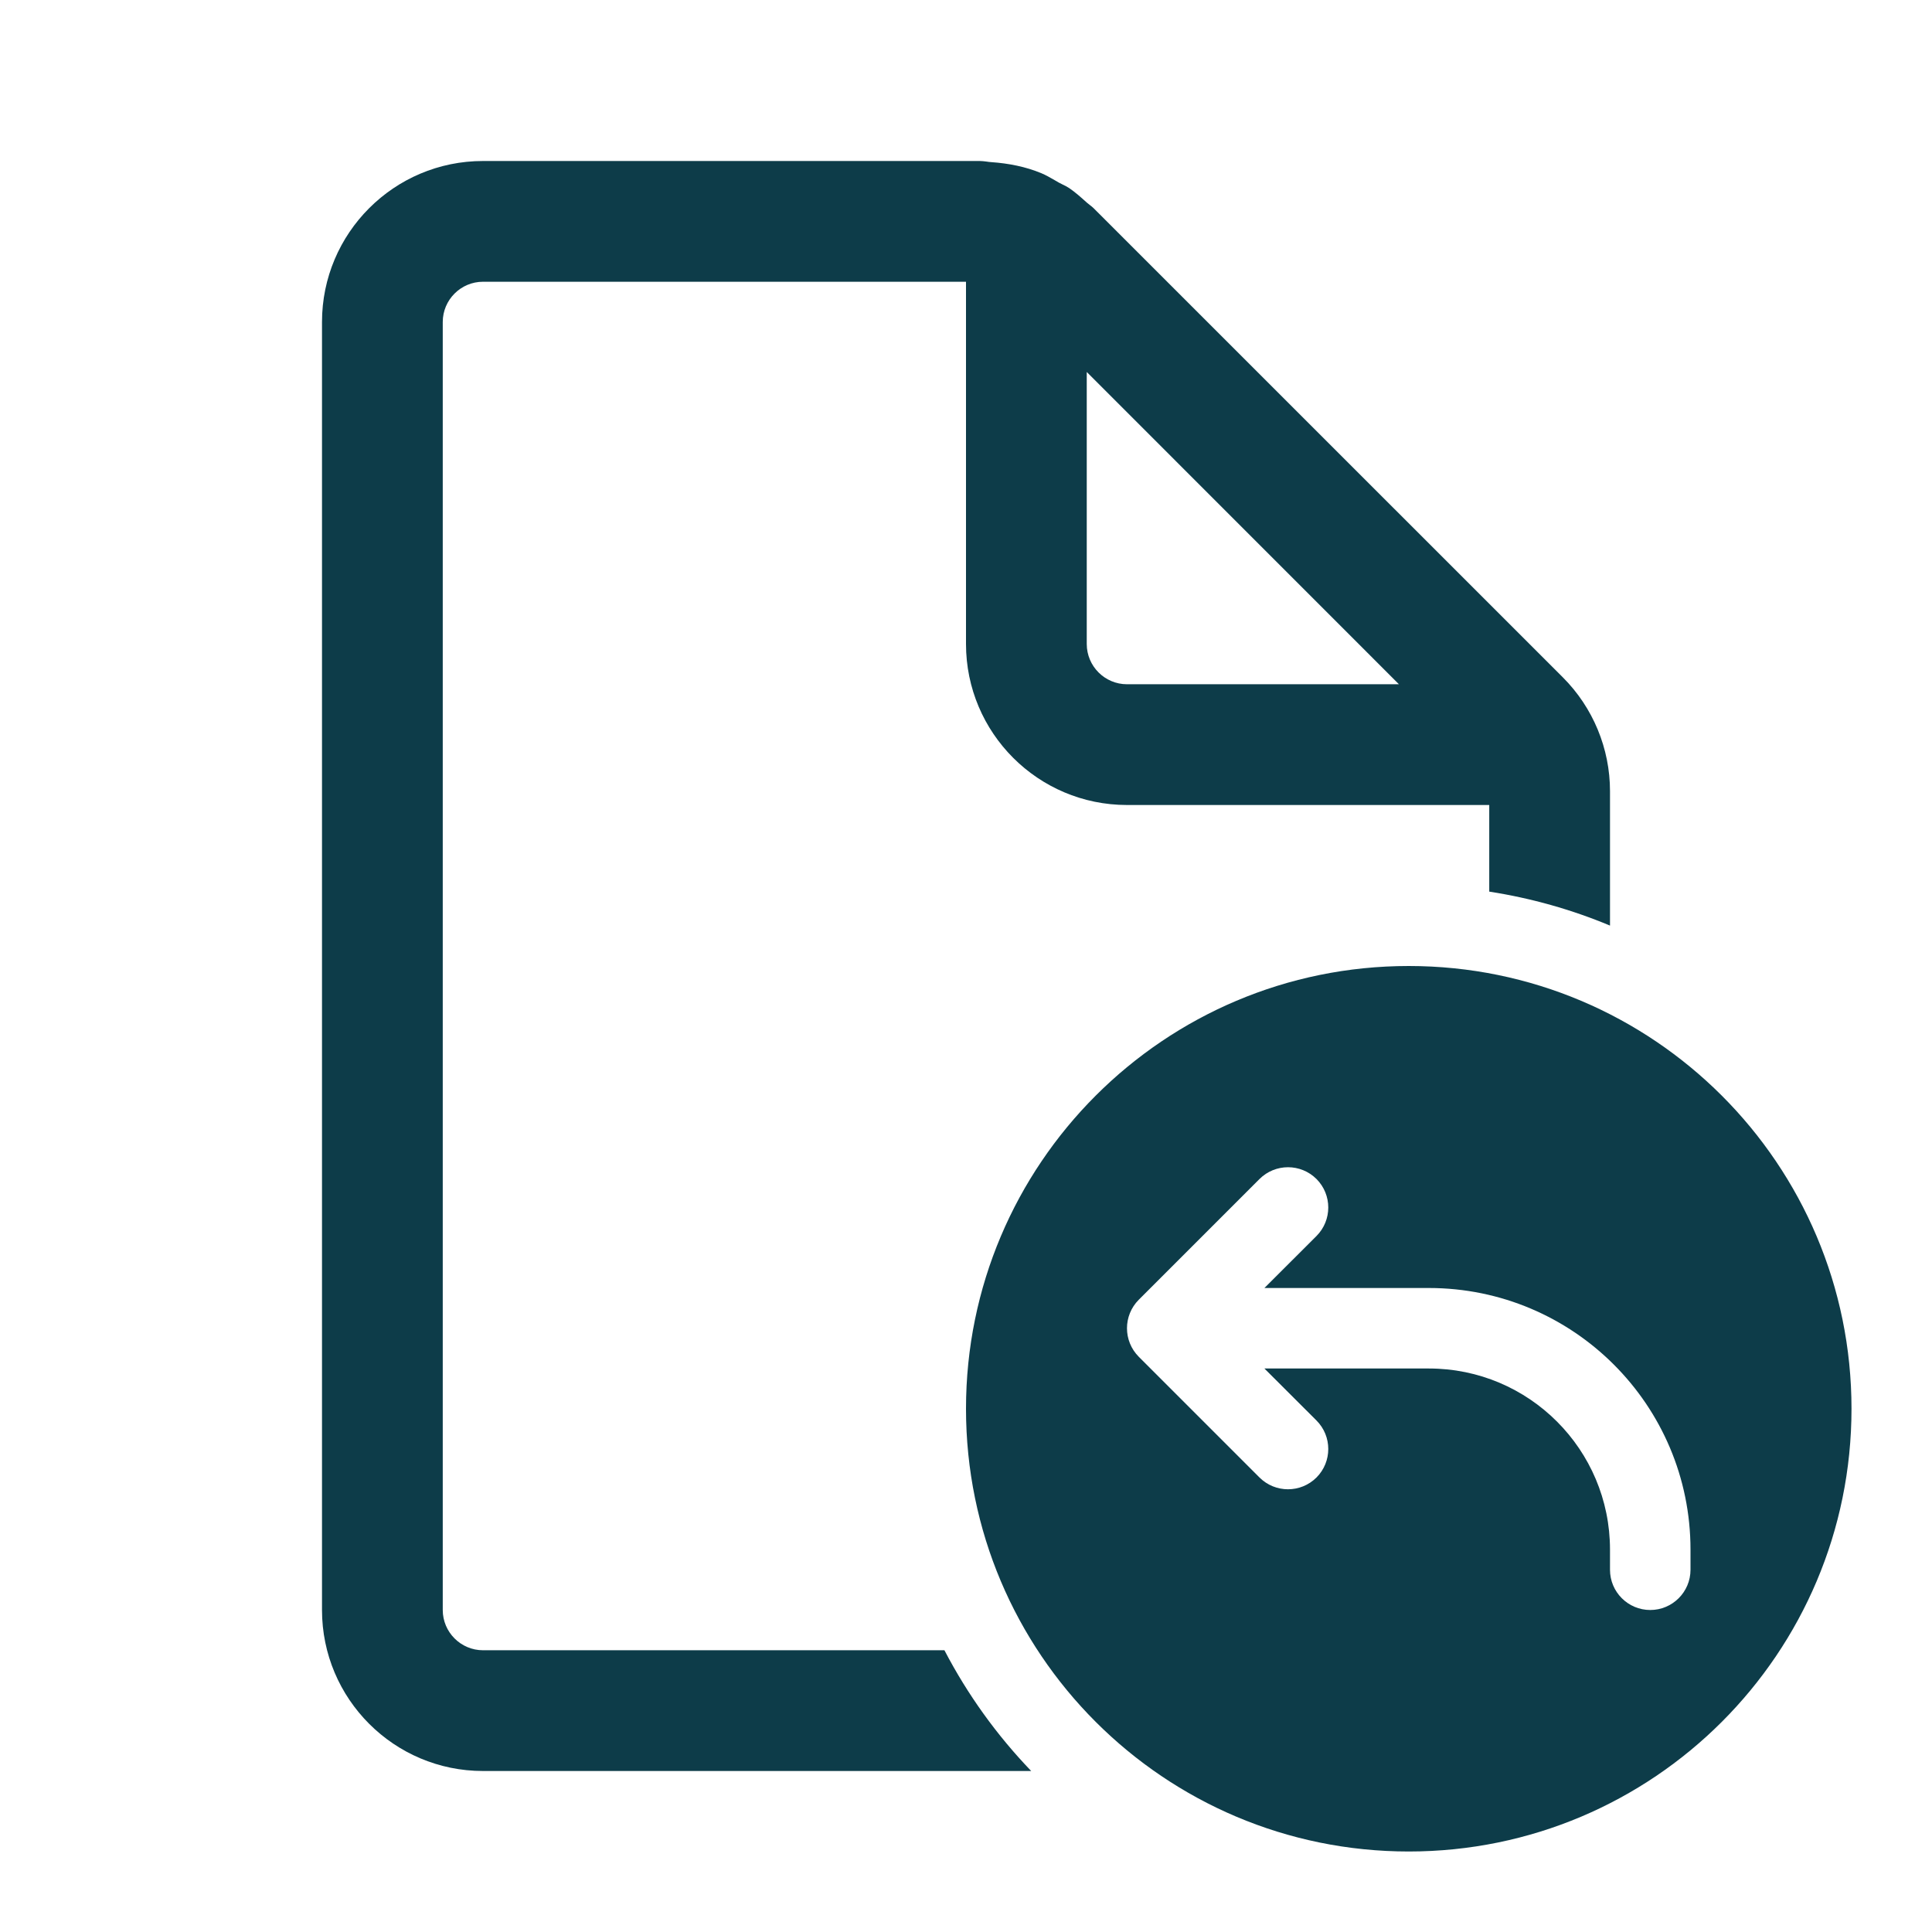
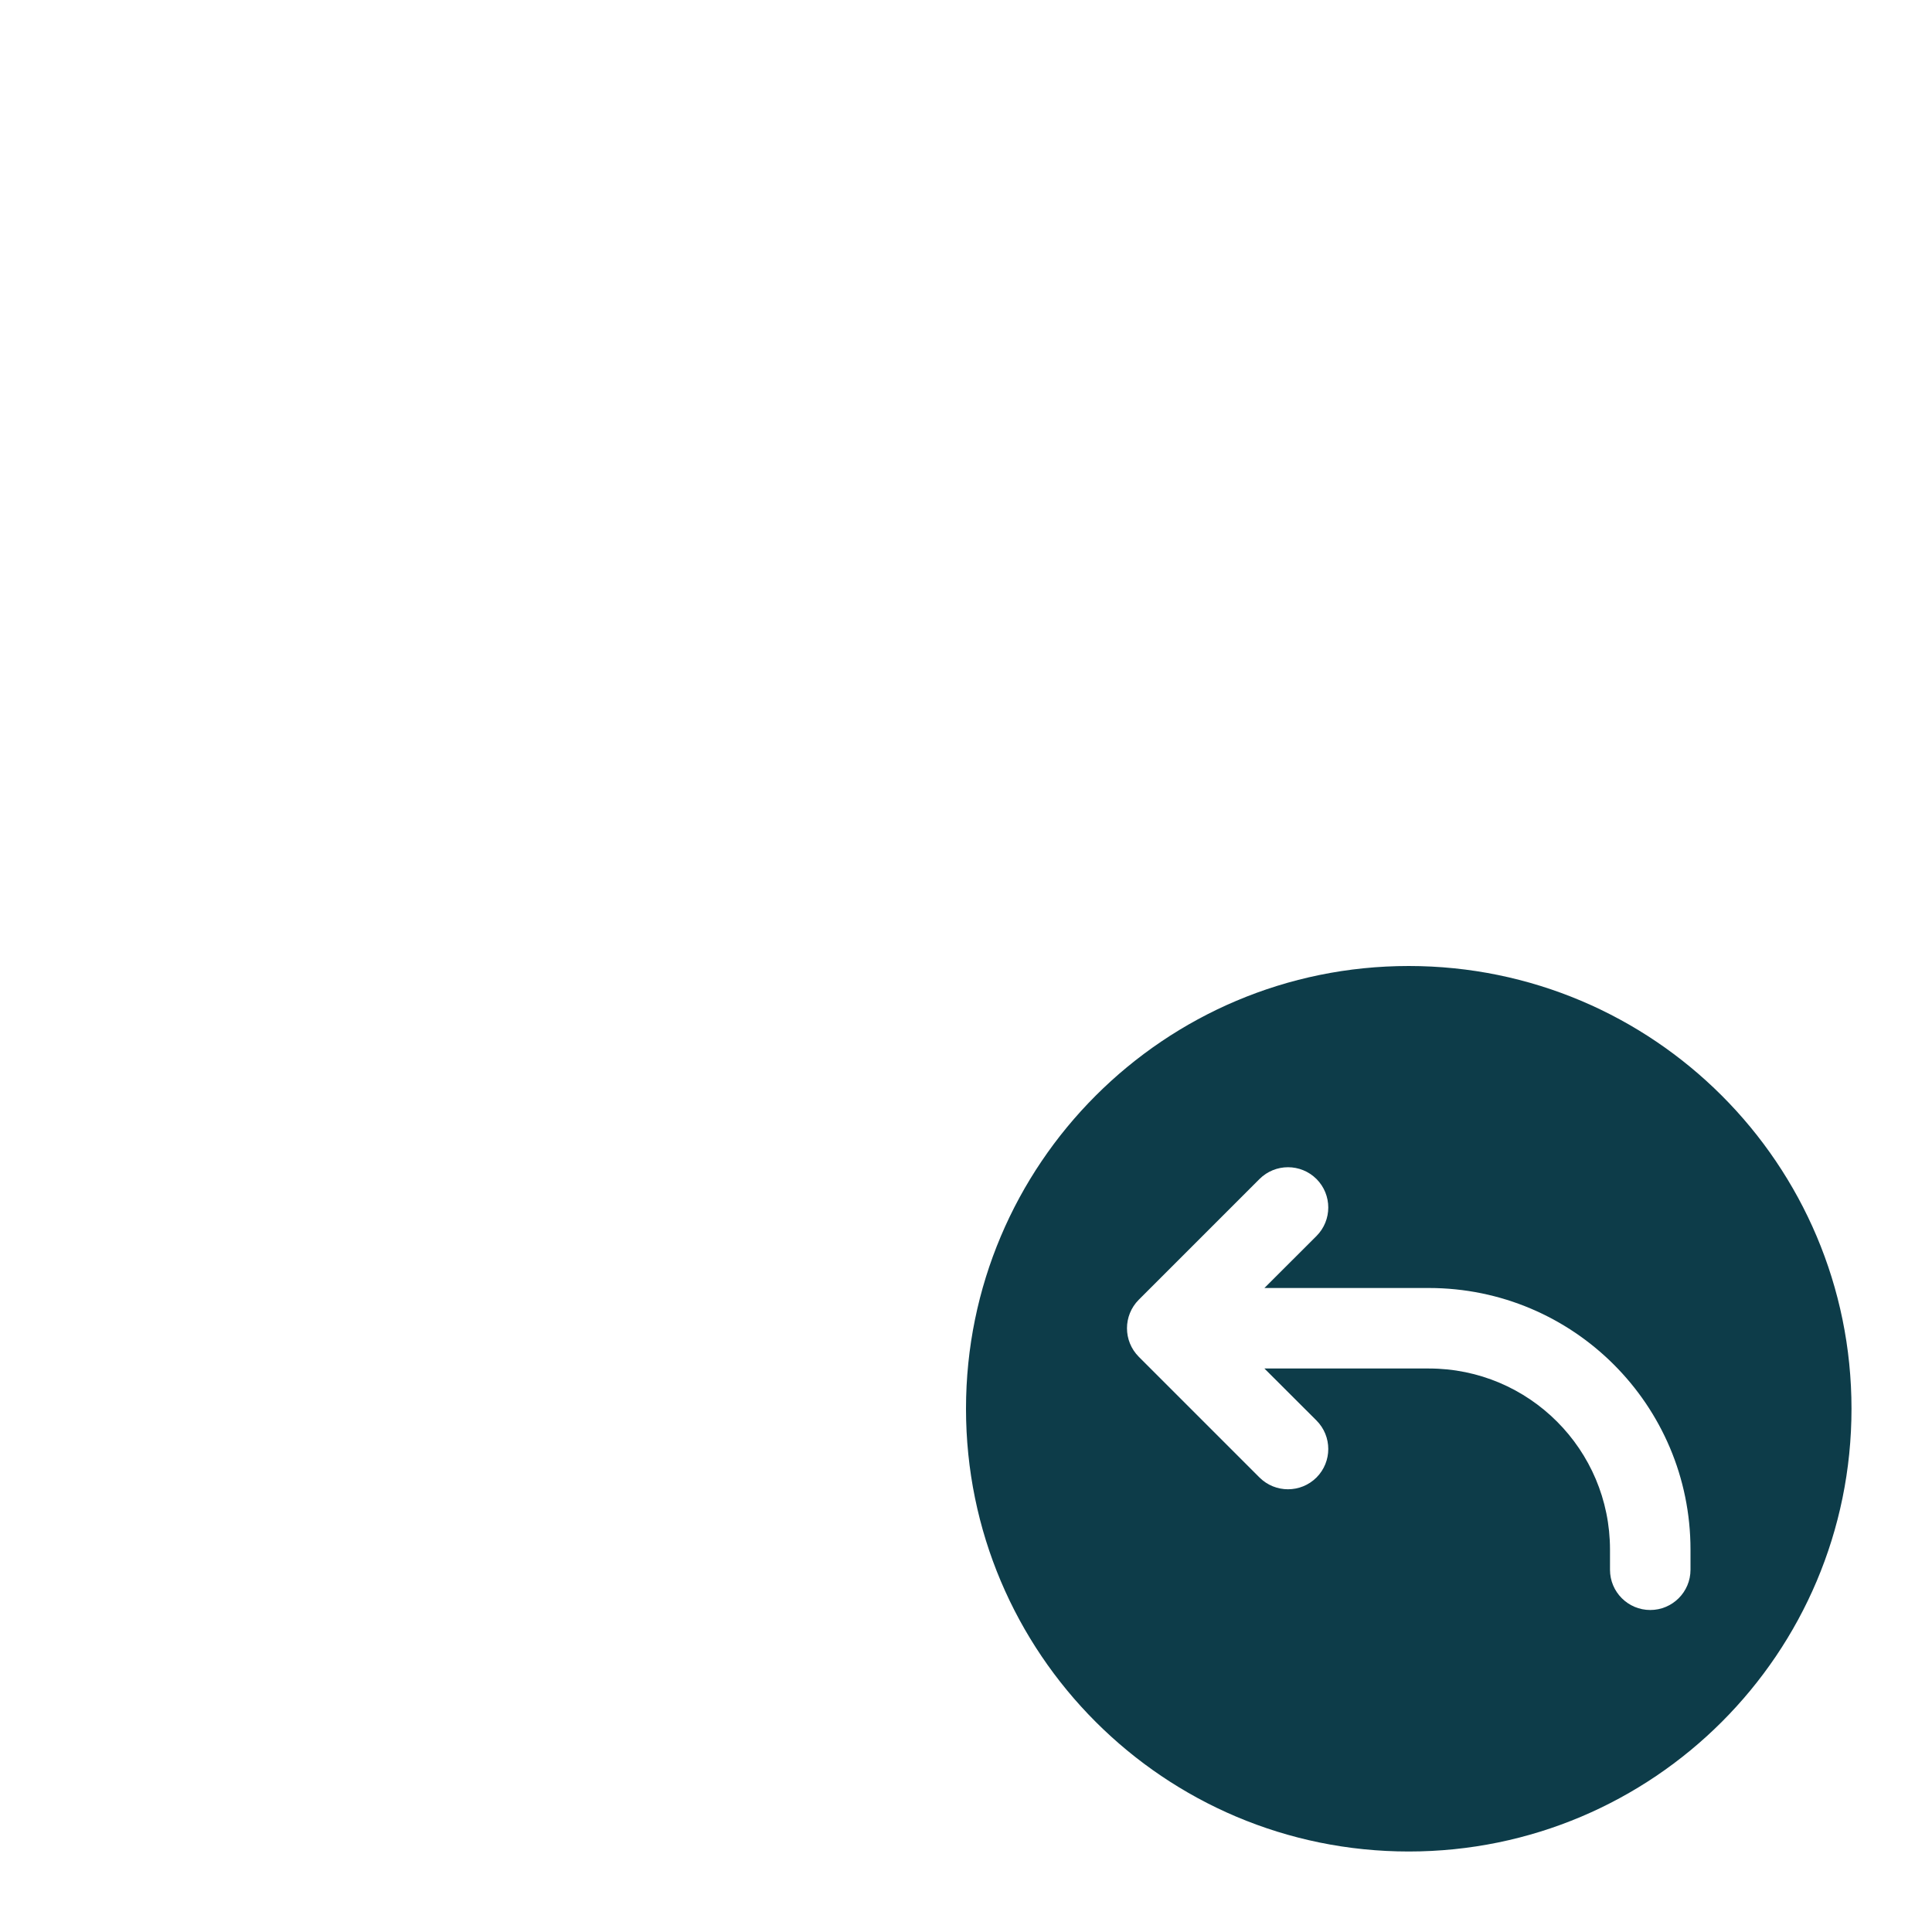
<svg xmlns="http://www.w3.org/2000/svg" width="24" height="24" viewBox="0 0 24 24" fill="none">
-   <path fill-rule="evenodd" clip-rule="evenodd" d="M11.732 20.5H6C5.724 20.5 5.5 20.275 5.5 20V4C5.5 3.725 5.724 3.5 6 3.5H12V8C12 9.104 12.896 10 14 10H18.5V11.076C19.023 11.157 19.526 11.3 20 11.498V10V9.828C20 9.298 19.789 8.789 19.414 8.414L13.585 2.586C13.57 2.571 13.553 2.558 13.536 2.545C13.524 2.536 13.511 2.526 13.5 2.516C13.429 2.452 13.359 2.389 13.281 2.336C13.256 2.319 13.228 2.305 13.2 2.292C13.184 2.284 13.168 2.276 13.153 2.268C13.136 2.259 13.12 2.249 13.103 2.239C13.049 2.208 12.994 2.176 12.937 2.152C12.74 2.07 12.528 2.029 12.313 2.014C12.293 2.013 12.274 2.01 12.254 2.007C12.227 2.004 12.2 2 12.172 2H12.171H12H6C4.896 2 4 2.896 4 4V20C4 21.104 4.896 22 6 22H12.81C12.383 21.556 12.019 21.051 11.732 20.5ZM17.378 8.5L13.5 4.621V8C13.5 8.275 13.724 8.5 14 8.5H17.378Z" fill="#0D3C49" />
  <path fill-rule="evenodd" clip-rule="evenodd" d="M17.5 23C20.538 23 23 20.538 23 17.5C23 14.462 20.538 12 17.5 12C14.462 12 12 14.462 12 17.5C12 20.538 14.462 23 17.5 23ZM16.354 14.646C16.549 14.842 16.549 15.158 16.354 15.354L15.707 16H17.75C19.545 16 21 17.455 21 19.25V19.5C21 19.776 20.776 20 20.5 20C20.224 20 20 19.776 20 19.5V19.25C20 18.007 18.993 17 17.75 17H15.707L16.354 17.646C16.549 17.842 16.549 18.158 16.354 18.354C16.158 18.549 15.842 18.549 15.646 18.354L14.146 16.854C13.951 16.658 13.951 16.342 14.146 16.146L15.646 14.646C15.842 14.451 16.158 14.451 16.354 14.646Z" fill="#0D3C49" />
</svg>